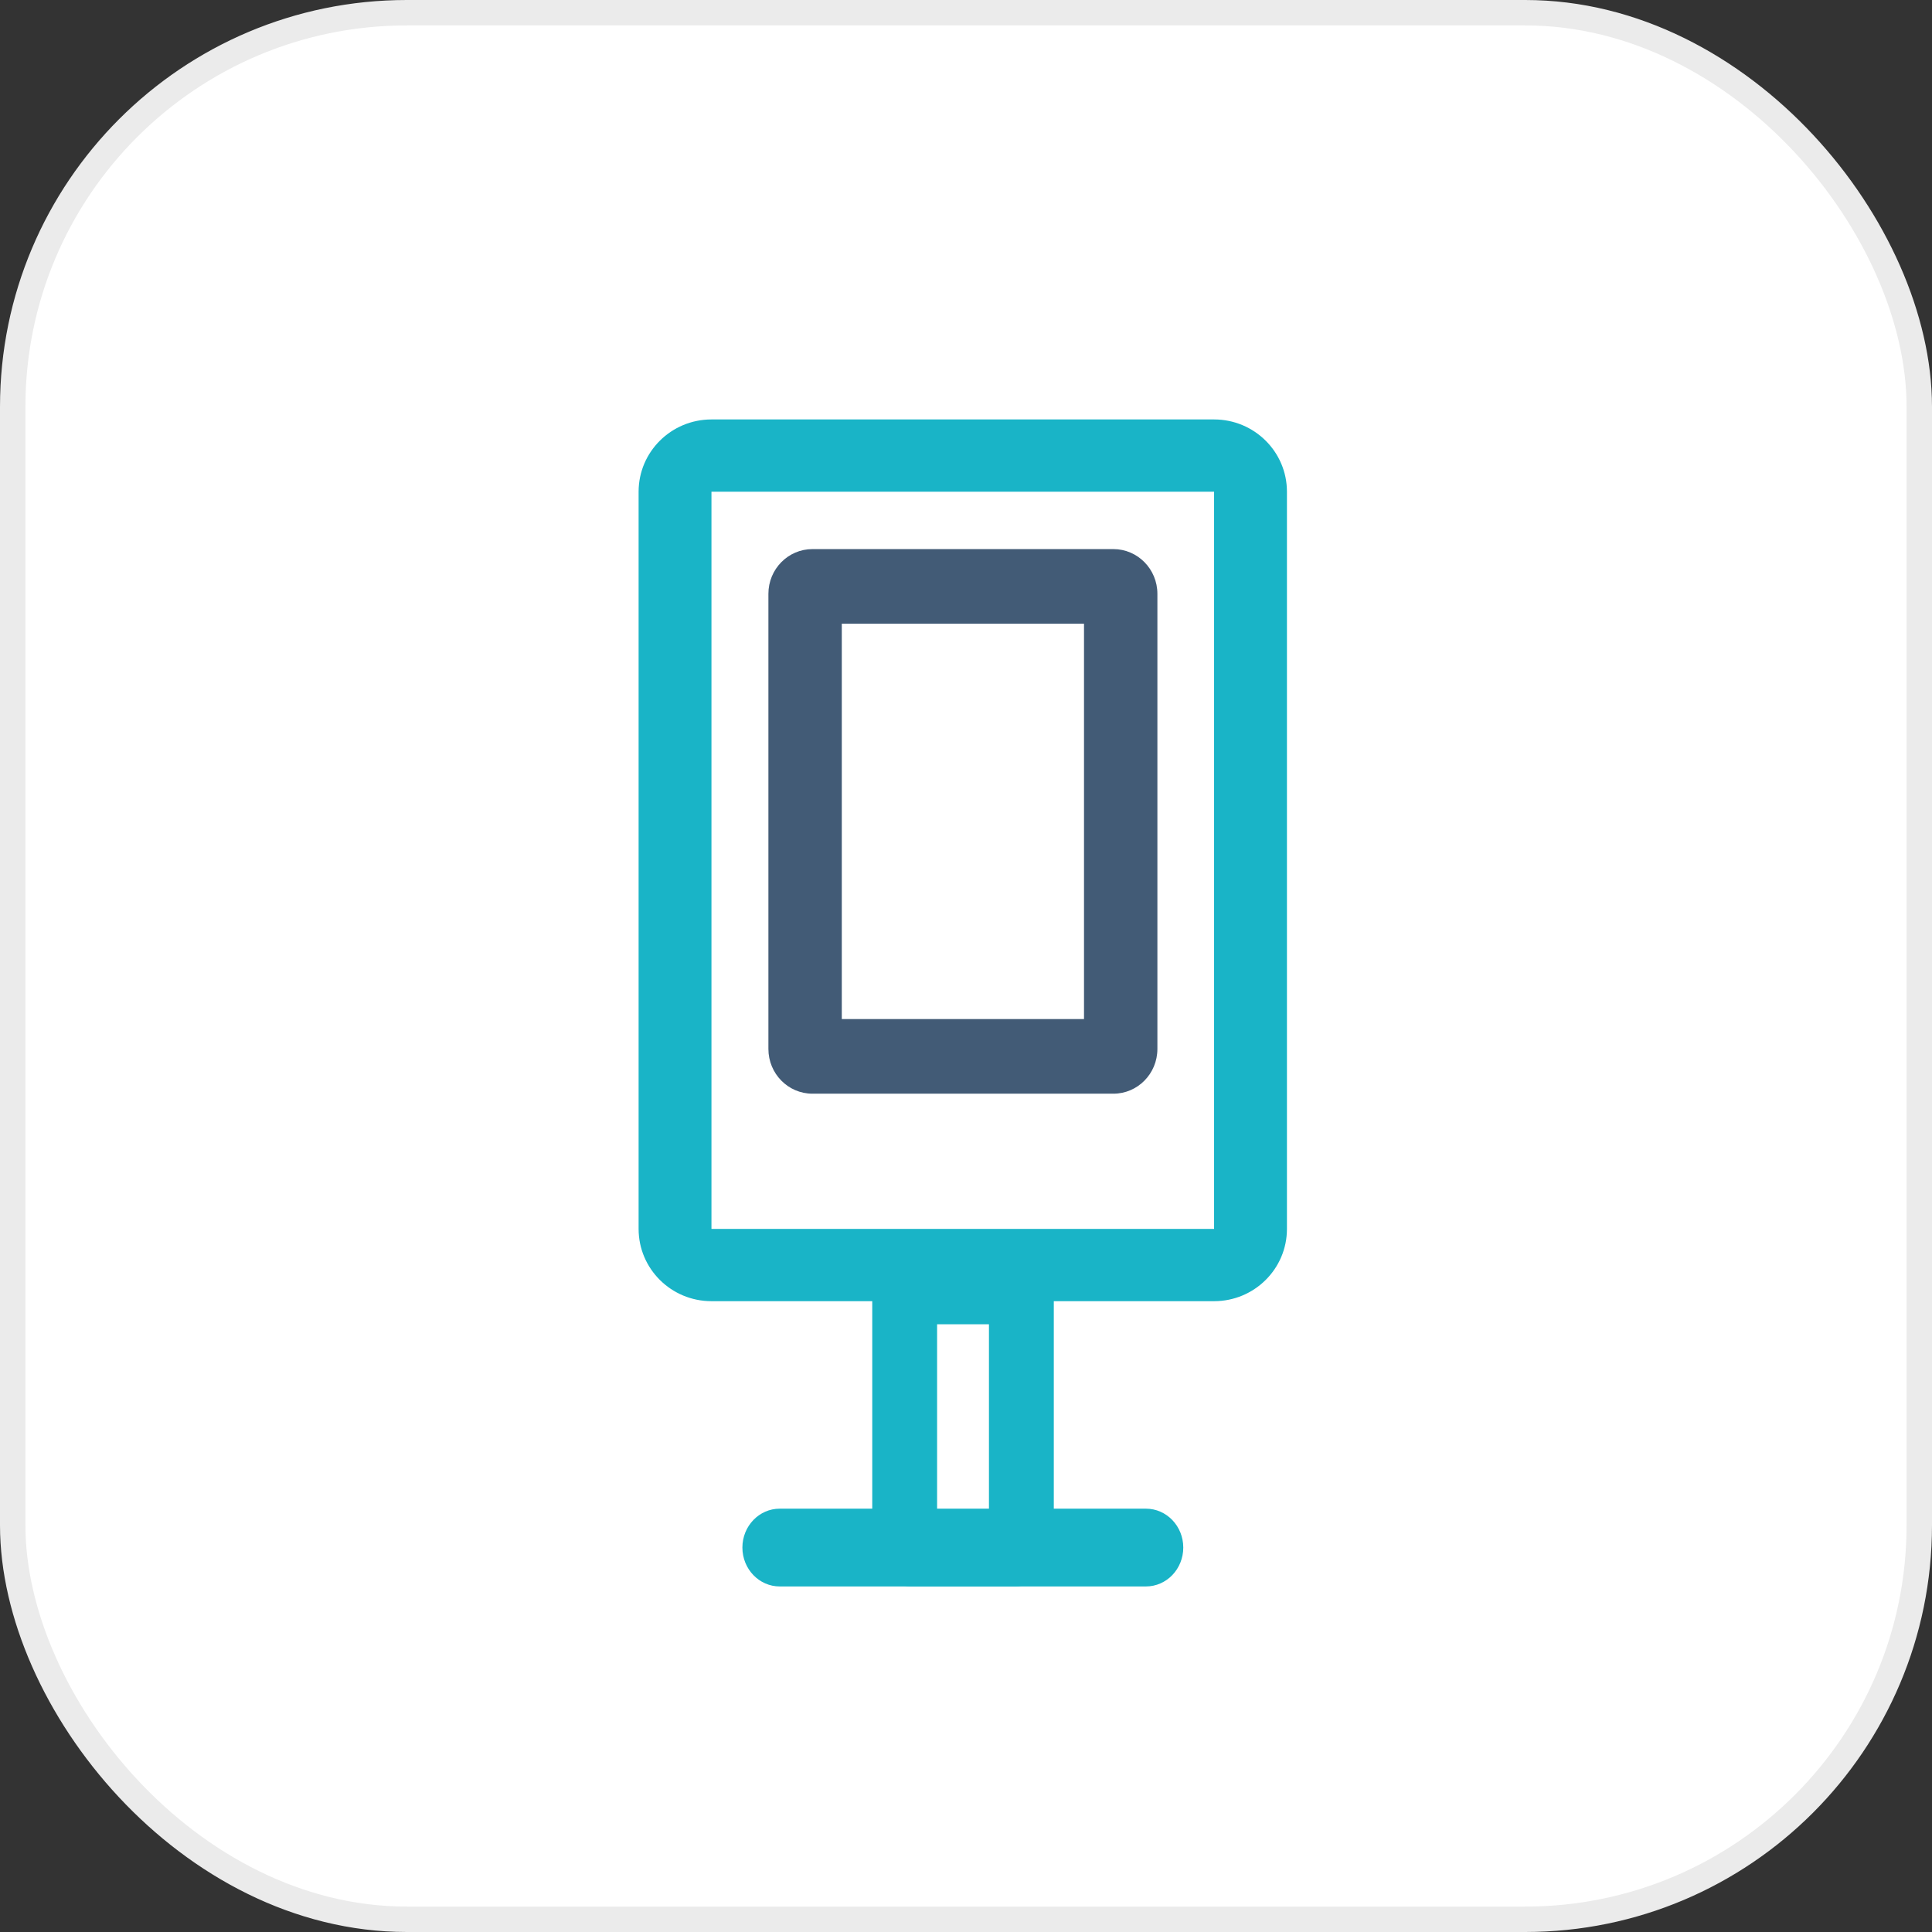
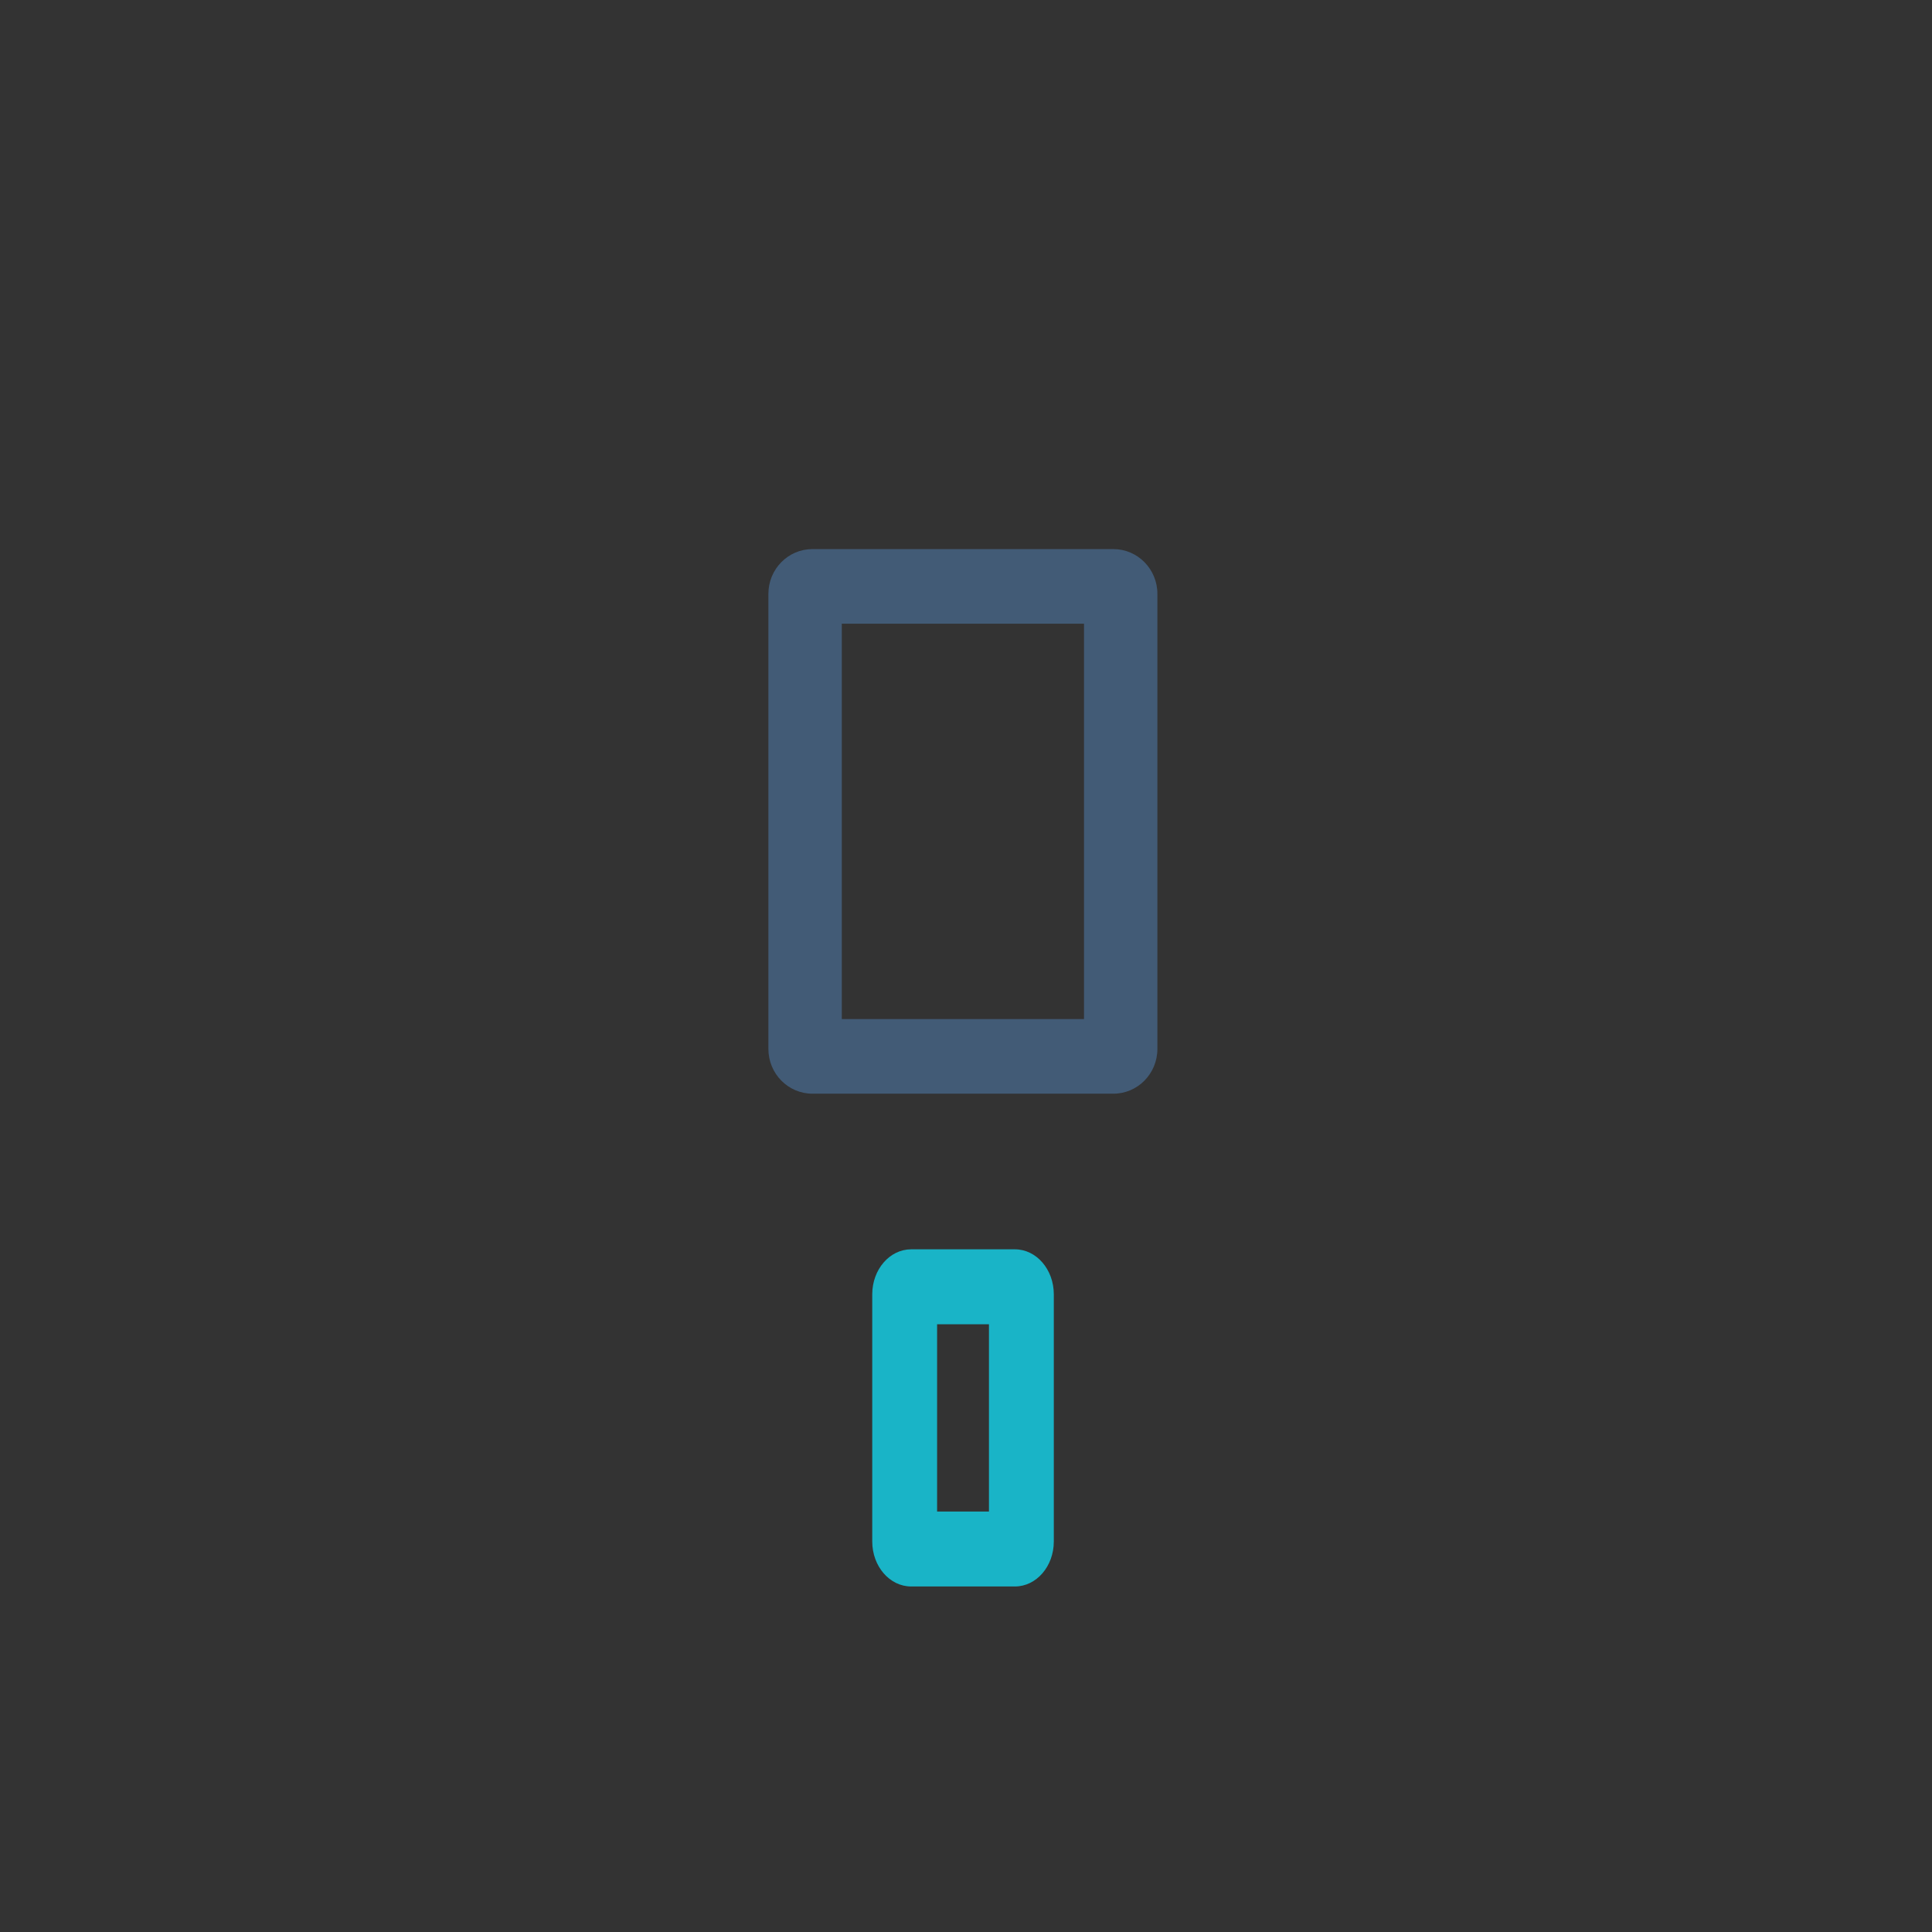
<svg xmlns="http://www.w3.org/2000/svg" width="76" height="76" viewBox="0 0 76 76" fill="none">
  <rect x="0" y="0" width="76" height="76" fill="#333333" stroke="none" />
-   <rect x="0.5" y="0.5" width="75" height="75" rx="15.5" fill="white" stroke="#EBEBEB" />
  <path fill-rule="evenodd" clip-rule="evenodd" d="M33.114 24.534V40.088H42.642V24.534H33.114ZM31.959 21.6C31.002 21.6 30.227 22.388 30.227 23.36V41.262C30.227 42.235 31.002 43.023 31.959 43.023H43.797C44.753 43.023 45.529 42.235 45.529 41.262V23.36C45.529 22.388 44.753 21.6 43.797 21.6H31.959Z" fill="#425B76" />
-   <path fill-rule="evenodd" clip-rule="evenodd" d="M36.863 52.093V59.461H38.903V52.093H36.863ZM35.843 49.145C34.998 49.145 34.312 49.937 34.312 50.914V60.639C34.312 61.616 34.998 62.408 35.843 62.408H39.923C40.769 62.408 41.454 61.616 41.454 60.639V50.914C41.454 49.937 40.769 49.145 39.923 49.145H35.843Z" fill="#19B4C7" />
-   <path fill-rule="evenodd" clip-rule="evenodd" d="M45.077 62.407C45.889 62.407 46.547 61.722 46.547 60.877C46.547 60.032 45.889 59.347 45.077 59.347L30.674 59.347C29.862 59.347 29.204 60.032 29.204 60.877C29.204 61.722 29.862 62.407 30.674 62.407L45.077 62.407Z" fill="#19B4C7" />
-   <path fill-rule="evenodd" clip-rule="evenodd" d="M47.759 48.342L47.759 19.343L27.987 19.343L27.987 48.342L47.759 48.342ZM50.625 19.343C50.625 17.773 49.342 16.5 47.759 16.5L27.987 16.5C26.404 16.5 25.121 17.773 25.121 19.343L25.121 48.342C25.121 49.913 26.404 51.185 27.987 51.185L47.759 51.185C49.342 51.185 50.625 49.913 50.625 48.342L50.625 19.343Z" fill="#19B4C7" />
+   <path fill-rule="evenodd" clip-rule="evenodd" d="M36.863 52.093V59.461H38.903V52.093ZM35.843 49.145C34.998 49.145 34.312 49.937 34.312 50.914V60.639C34.312 61.616 34.998 62.408 35.843 62.408H39.923C40.769 62.408 41.454 61.616 41.454 60.639V50.914C41.454 49.937 40.769 49.145 39.923 49.145H35.843Z" fill="#19B4C7" />
</svg>